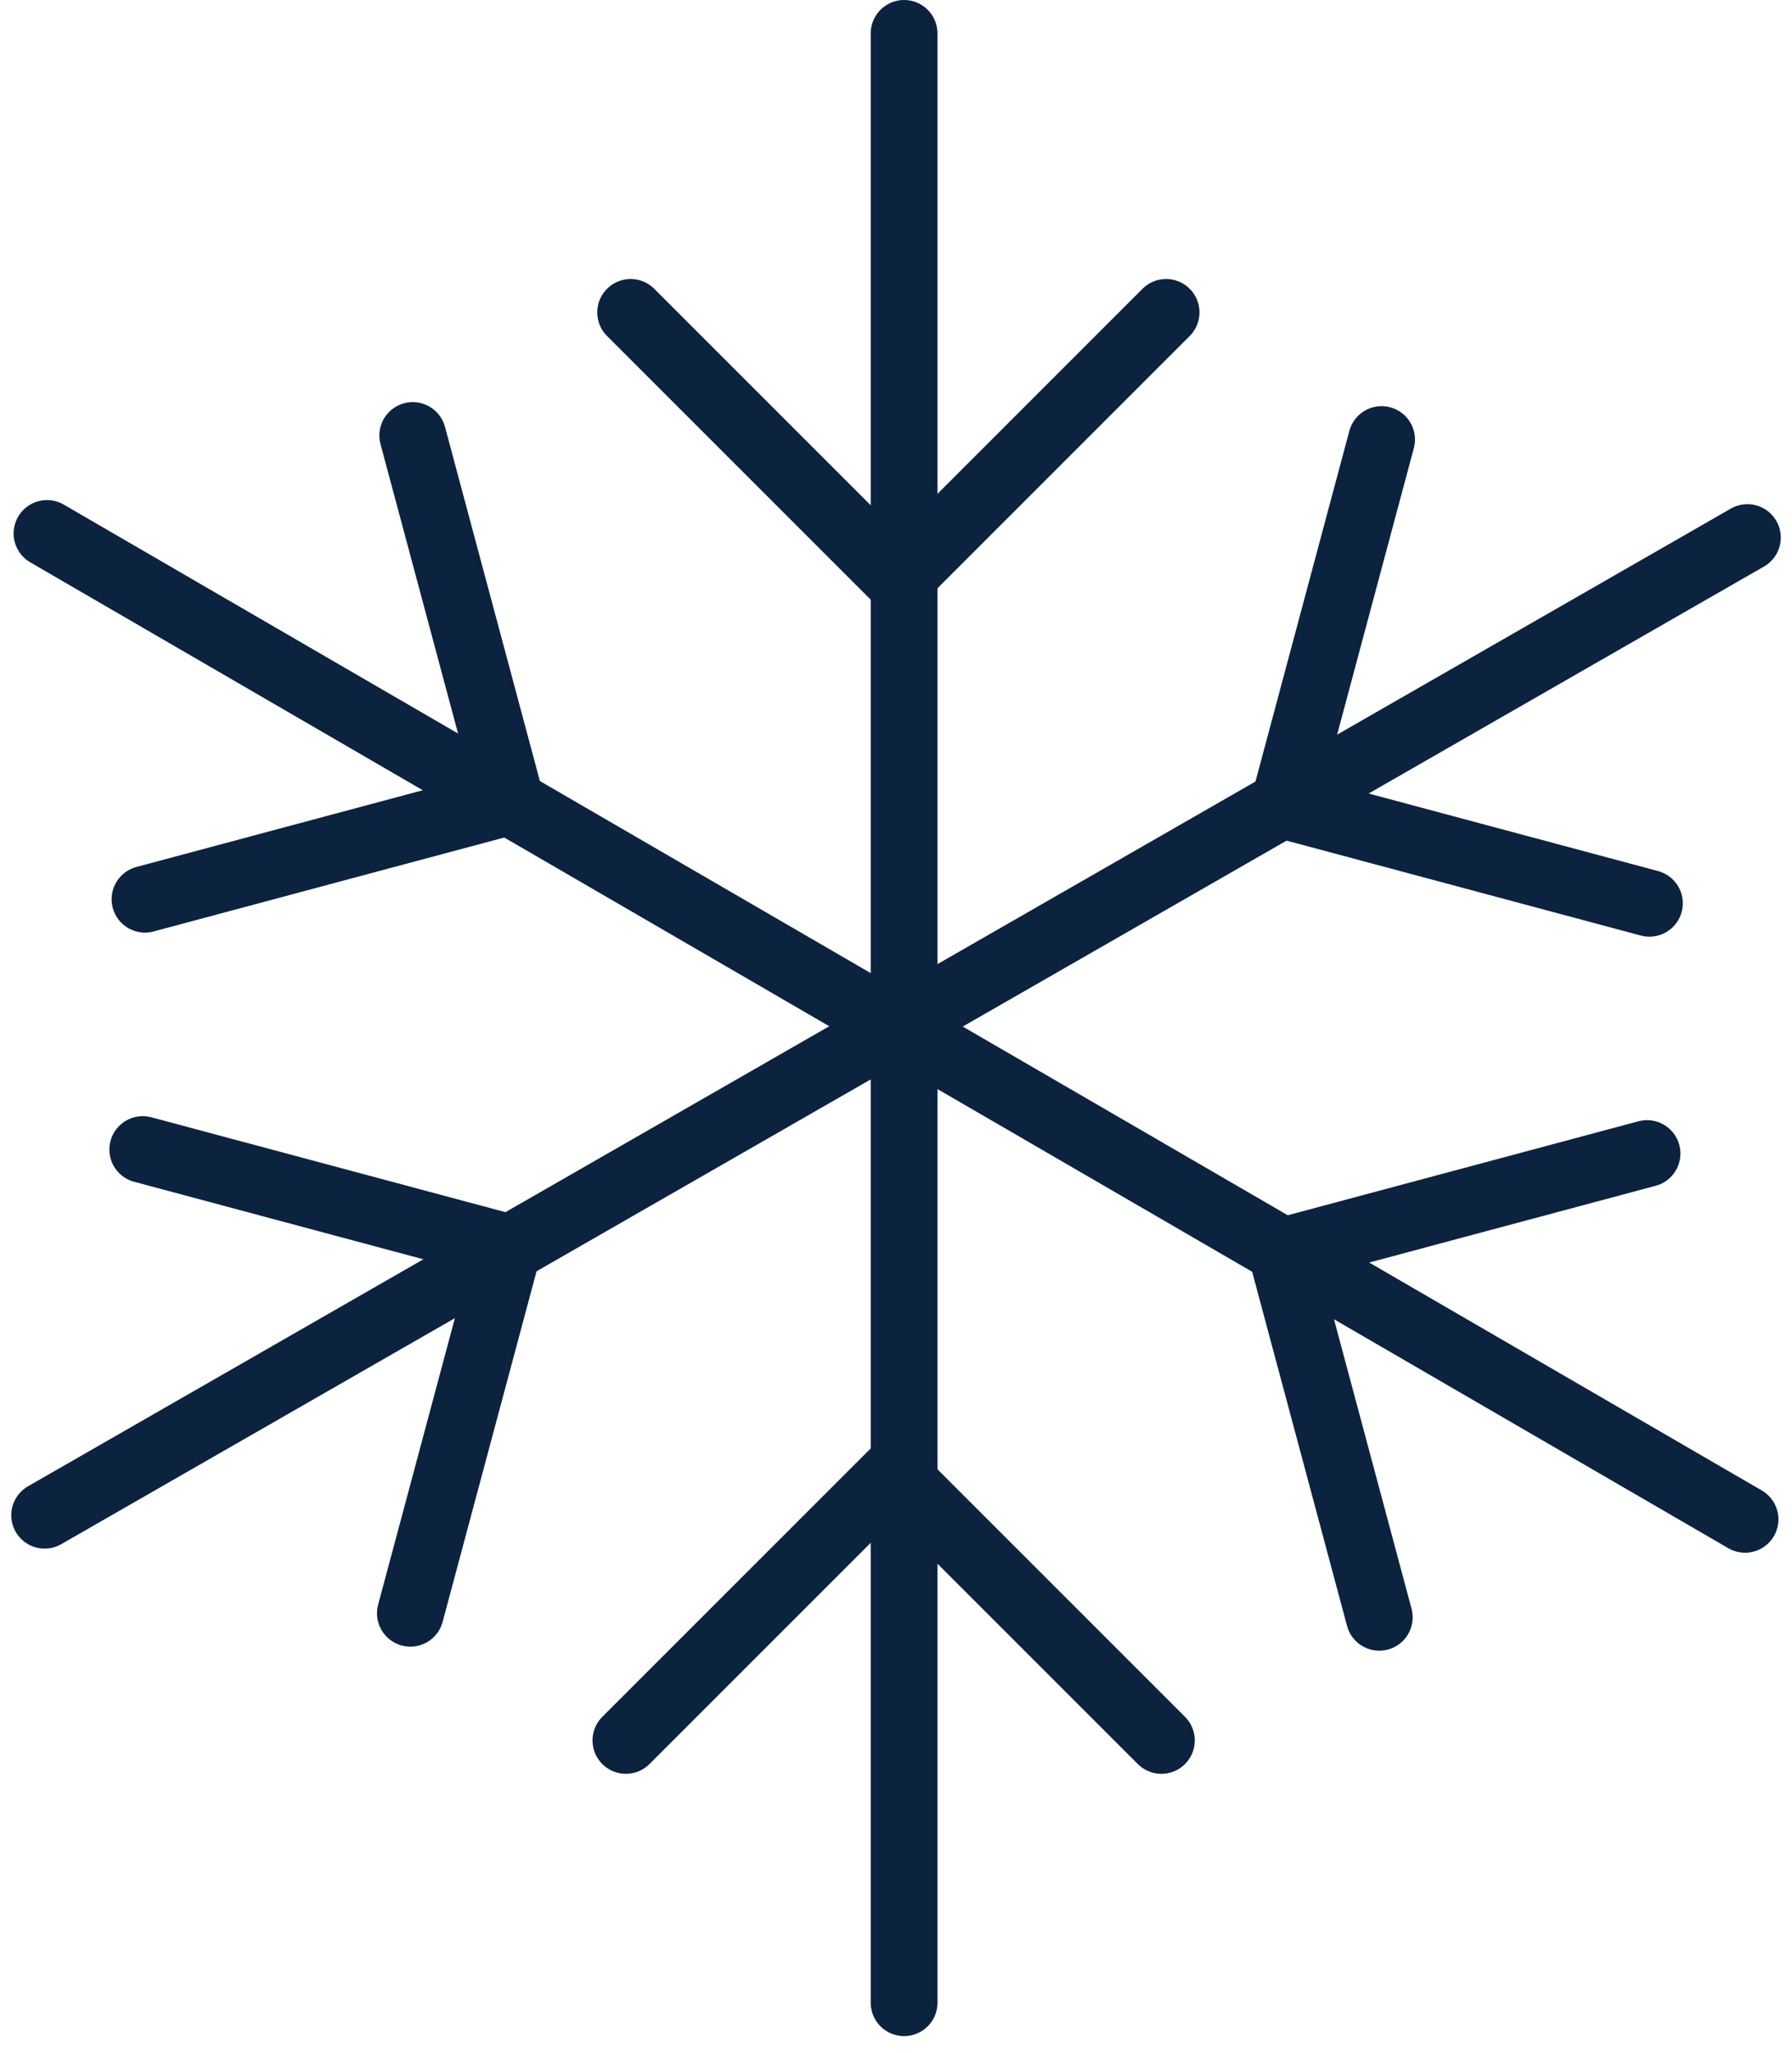
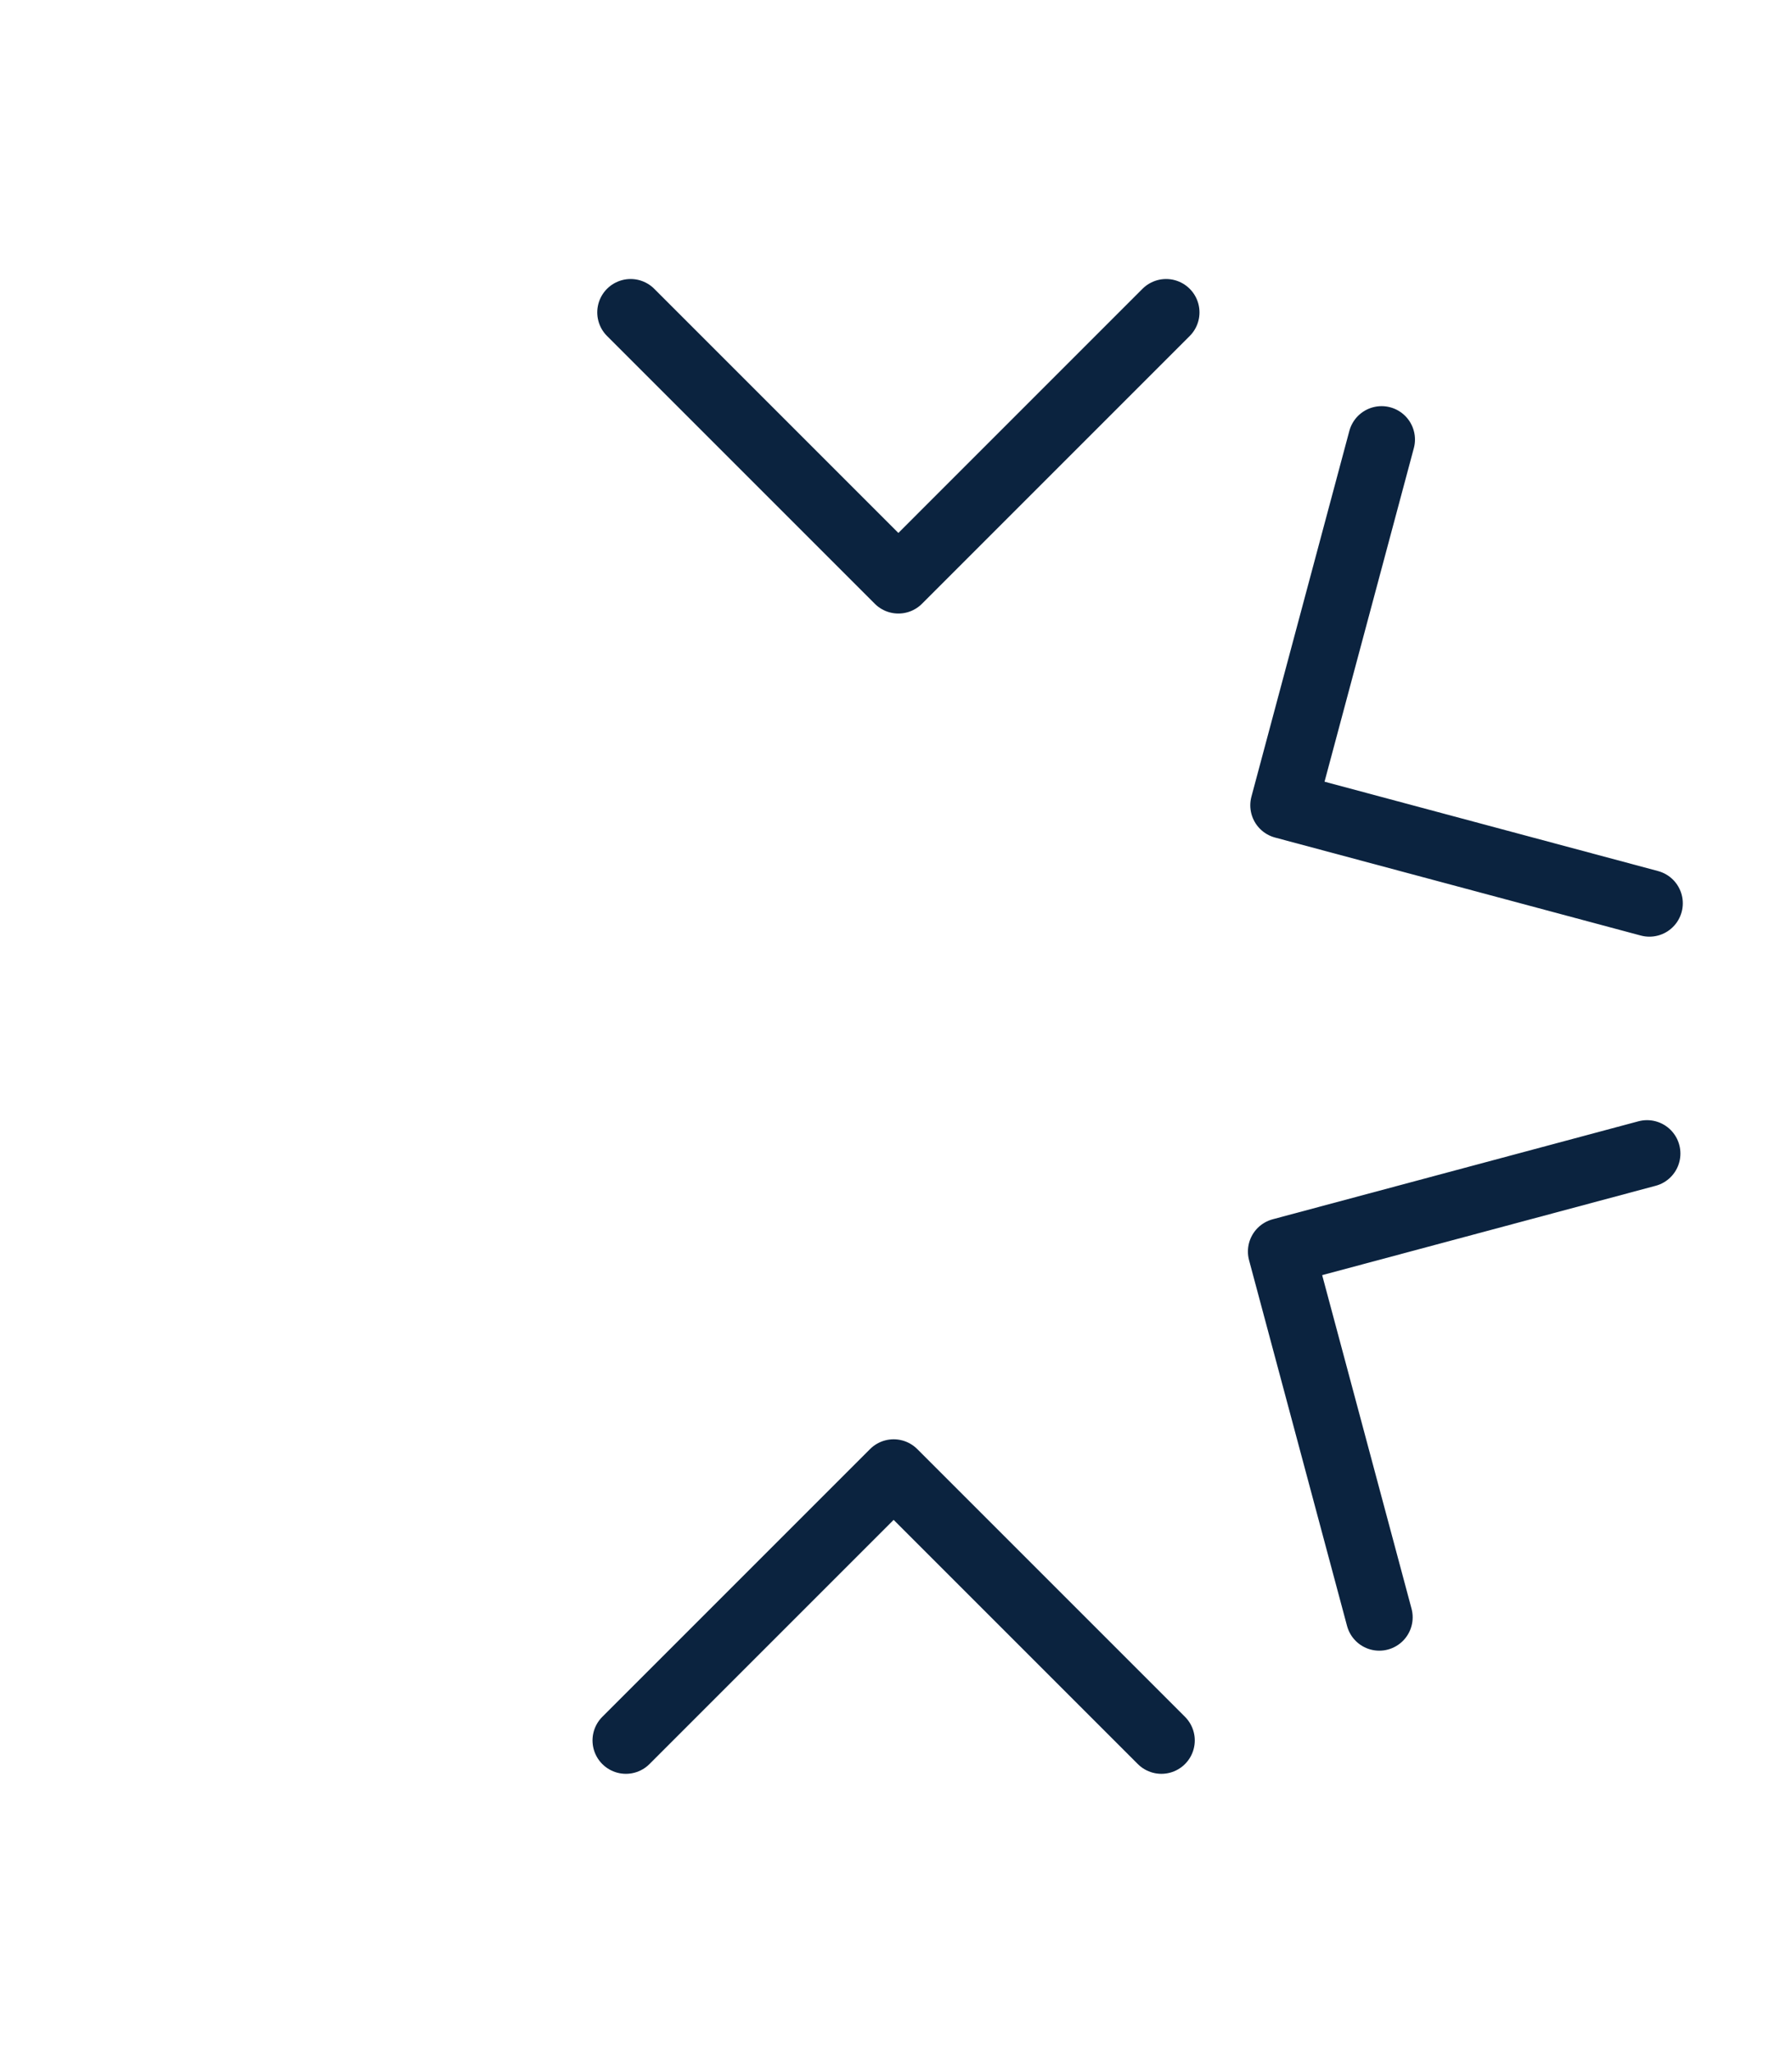
<svg xmlns="http://www.w3.org/2000/svg" id="Group_3268" data-name="Group 3268" width="53.689" height="61.5" viewBox="0 0 53.689 61.5">
  <defs>
    <clipPath id="clip-path">
-       <rect id="Rectangle_4507" data-name="Rectangle 4507" width="53.69" height="61.5" fill="none" stroke="#0b233f" stroke-width="1" />
-     </clipPath>
+       </clipPath>
  </defs>
  <g id="Group_2652" data-name="Group 2652">
    <g id="Group_2651" data-name="Group 2651" clip-path="url(#clip-path)">
-       <line id="Line_964" data-name="Line 964" y1="30" transform="translate(27.087 1)" fill="none" stroke="#0b233f" stroke-linecap="round" stroke-linejoin="round" stroke-width="2" />
-     </g>
+       </g>
  </g>
  <path id="Path_2791" data-name="Path 2791" d="M14.132,7l8.022,8.022L30.175,7" transform="translate(4.762 2.359)" fill="none" stroke="#0b233f" stroke-linecap="round" stroke-linejoin="round" stroke-width="2" />
  <g id="Group_2654" data-name="Group 2654">
    <g id="Group_2653" data-name="Group 2653" clip-path="url(#clip-path)">
      <line id="Line_965" data-name="Line 965" x1="25.437" y1="14.768" transform="translate(1.408 15.982)" fill="none" stroke="#0b233f" stroke-linecap="round" stroke-linejoin="round" stroke-width="2" />
      <path id="Path_2792" data-name="Path 2792" d="M3.249,23.652l10.958-2.936L11.271,9.759" transform="translate(1.095 3.288)" fill="none" stroke="#0b233f" stroke-linecap="round" stroke-linejoin="round" stroke-width="2" />
      <line id="Line_966" data-name="Line 966" x1="25.508" y2="14.645" transform="translate(1.337 30.75)" fill="none" stroke="#0b233f" stroke-linecap="round" stroke-linejoin="round" stroke-width="2" />
      <path id="Path_2793" data-name="Path 2793" d="M11.218,39.652l2.936-10.958L3.2,25.759" transform="translate(1.077 8.68)" fill="none" stroke="#0b233f" stroke-linecap="round" stroke-linejoin="round" stroke-width="2" />
      <line id="Line_967" data-name="Line 967" y2="29" transform="translate(27.087 31)" fill="none" stroke="#0b233f" stroke-linecap="round" stroke-linejoin="round" stroke-width="2" />
    </g>
  </g>
  <path id="Path_2794" data-name="Path 2794" d="M30.07,41.022,22.048,33l-8.022,8.022" transform="translate(4.726 11.12)" fill="none" stroke="#0b233f" stroke-linecap="round" stroke-linejoin="round" stroke-width="2" />
  <g id="Group_2656" data-name="Group 2656">
    <g id="Group_2655" data-name="Group 2655" clip-path="url(#clip-path)">
      <line id="Line_968" data-name="Line 968" x2="25.437" y2="14.768" transform="translate(26.845 30.75)" fill="none" stroke="#0b233f" stroke-linecap="round" stroke-linejoin="round" stroke-width="2" />
    </g>
  </g>
  <path id="Path_2795" data-name="Path 2795" d="M39.671,25.849,28.713,28.785l2.936,10.958" transform="translate(9.675 8.71)" fill="none" stroke="#0b233f" stroke-linecap="round" stroke-linejoin="round" stroke-width="2" />
  <g id="Group_2658" data-name="Group 2658">
    <g id="Group_2657" data-name="Group 2657" clip-path="url(#clip-path)">
-       <line id="Line_969" data-name="Line 969" y1="14.645" x2="25.508" transform="translate(26.845 16.105)" fill="none" stroke="#0b233f" stroke-linecap="round" stroke-linejoin="round" stroke-width="2" />
-     </g>
+       </g>
  </g>
  <path id="Path_2796" data-name="Path 2796" d="M31.7,9.849,28.766,20.807l10.958,2.936" transform="translate(9.693 3.319)" fill="none" stroke="#0b233f" stroke-linecap="round" stroke-linejoin="round" stroke-width="2" />
</svg>